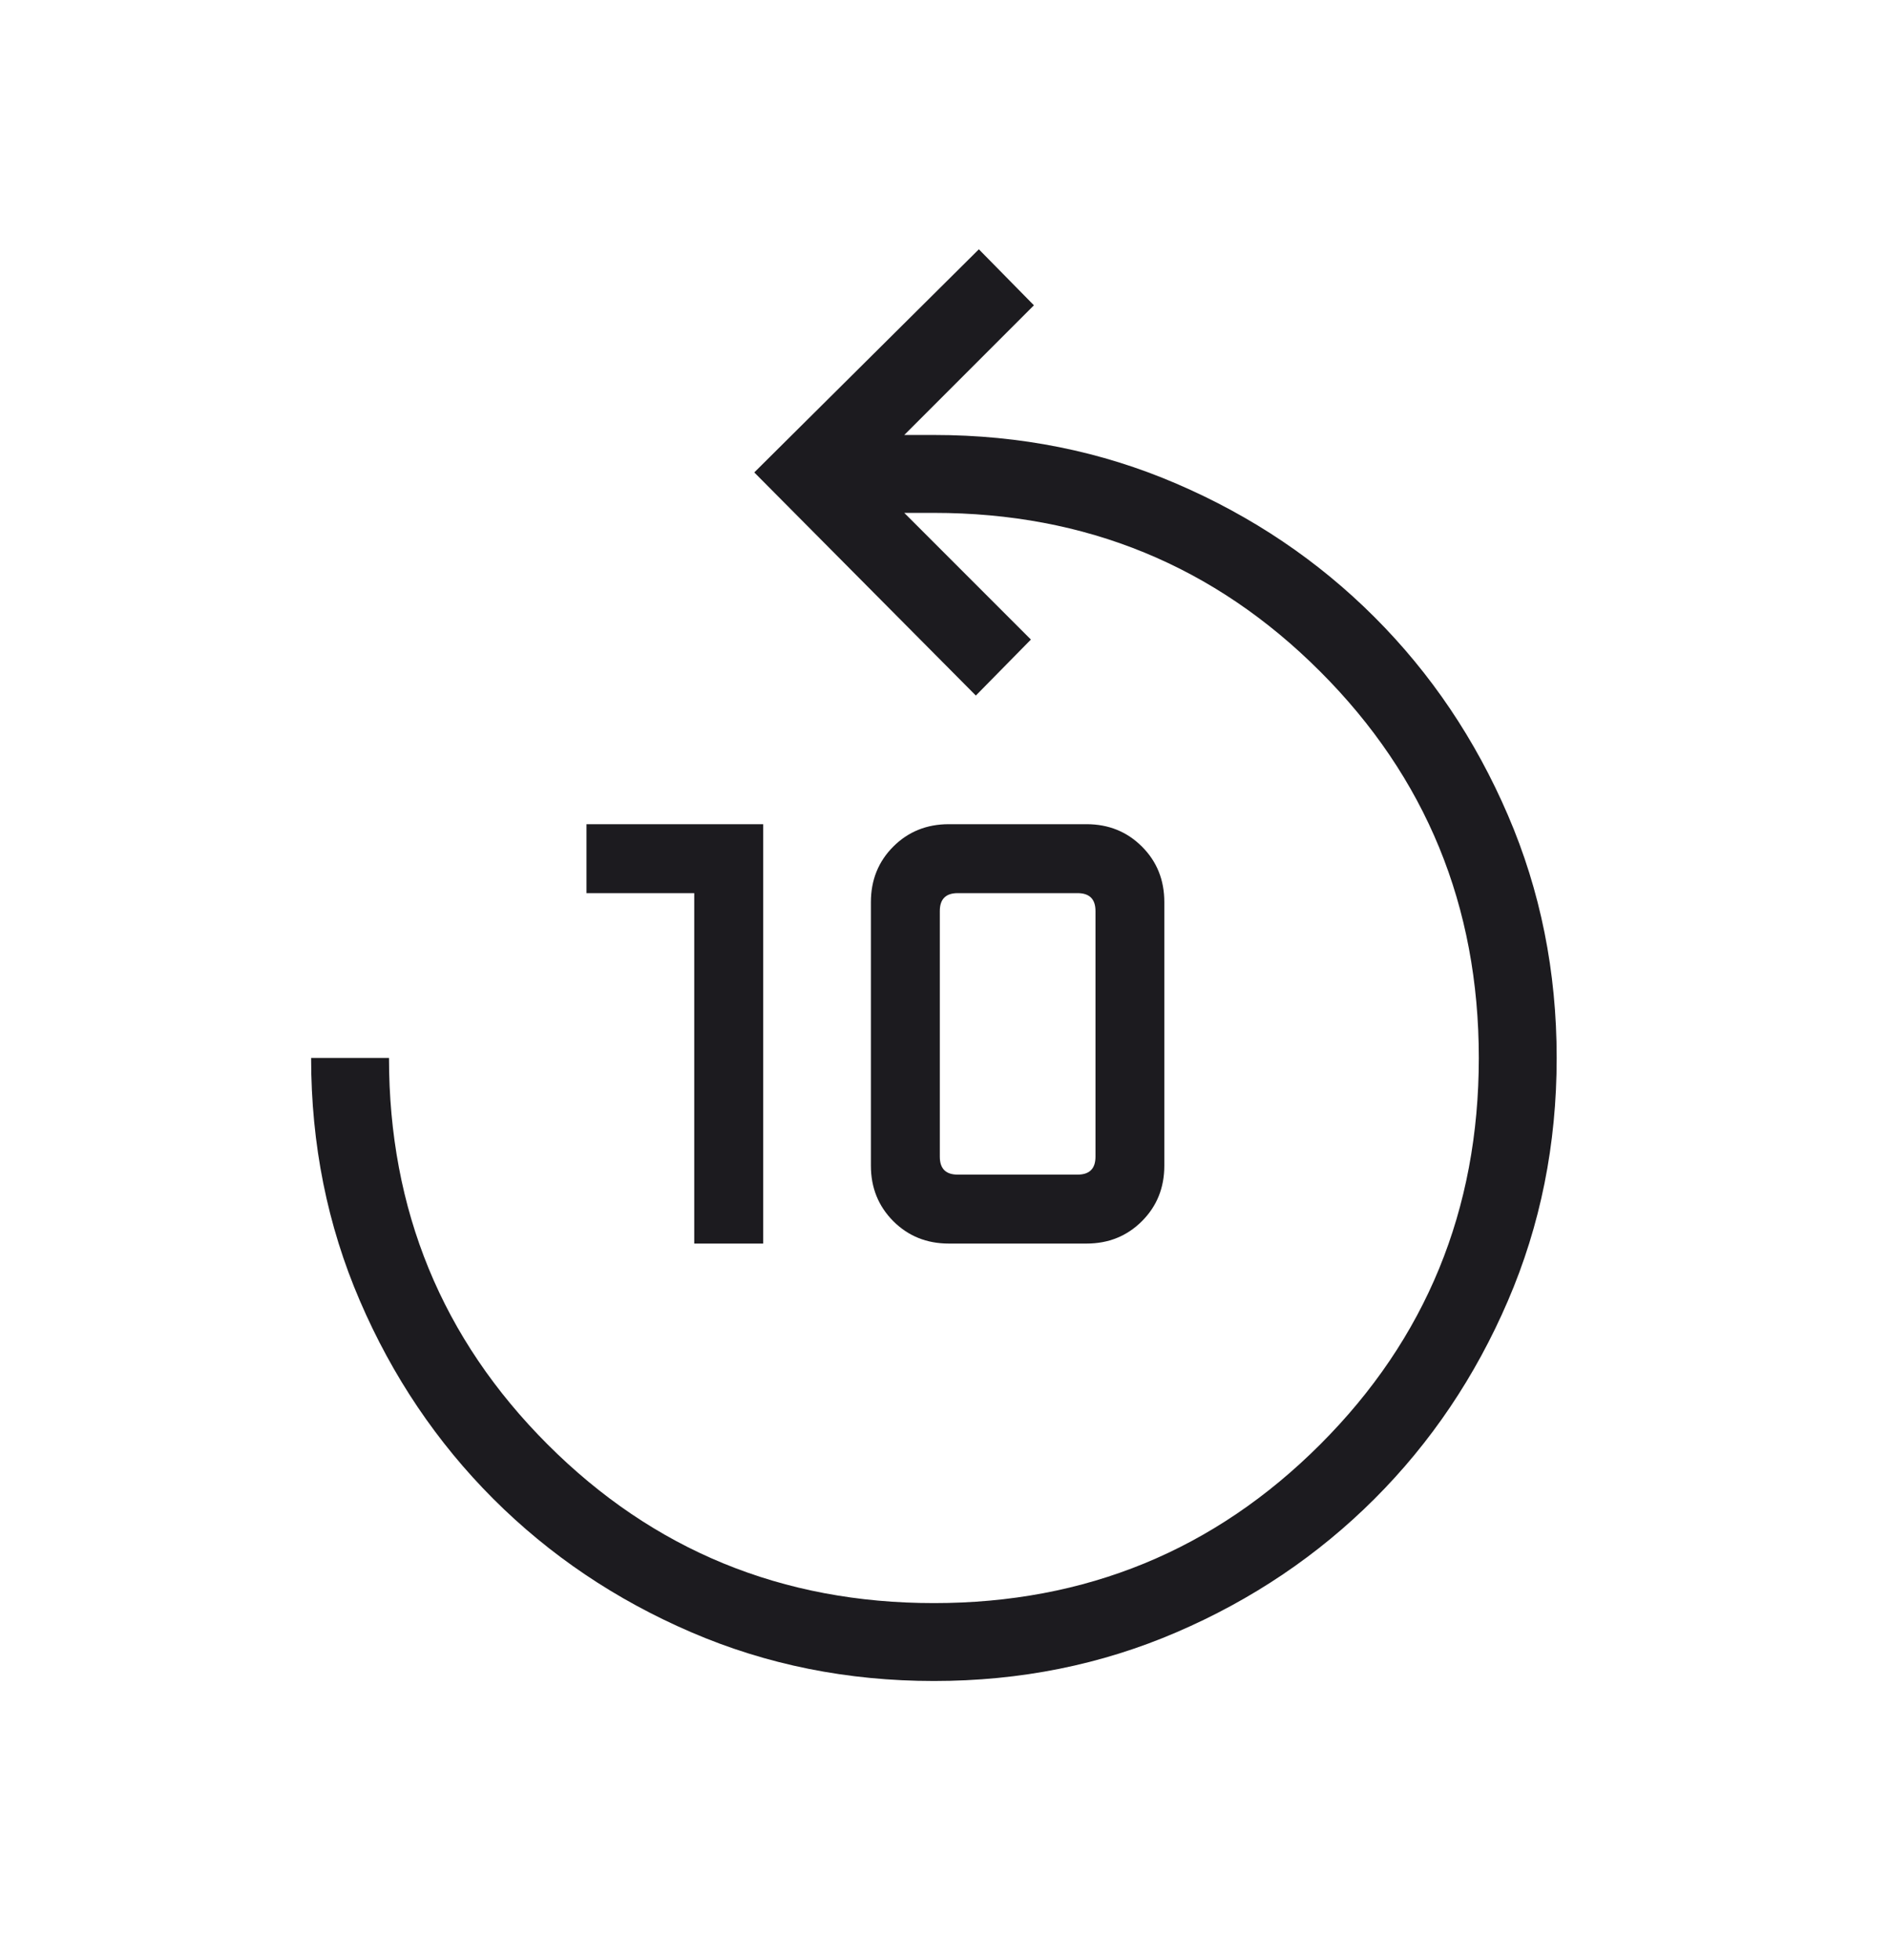
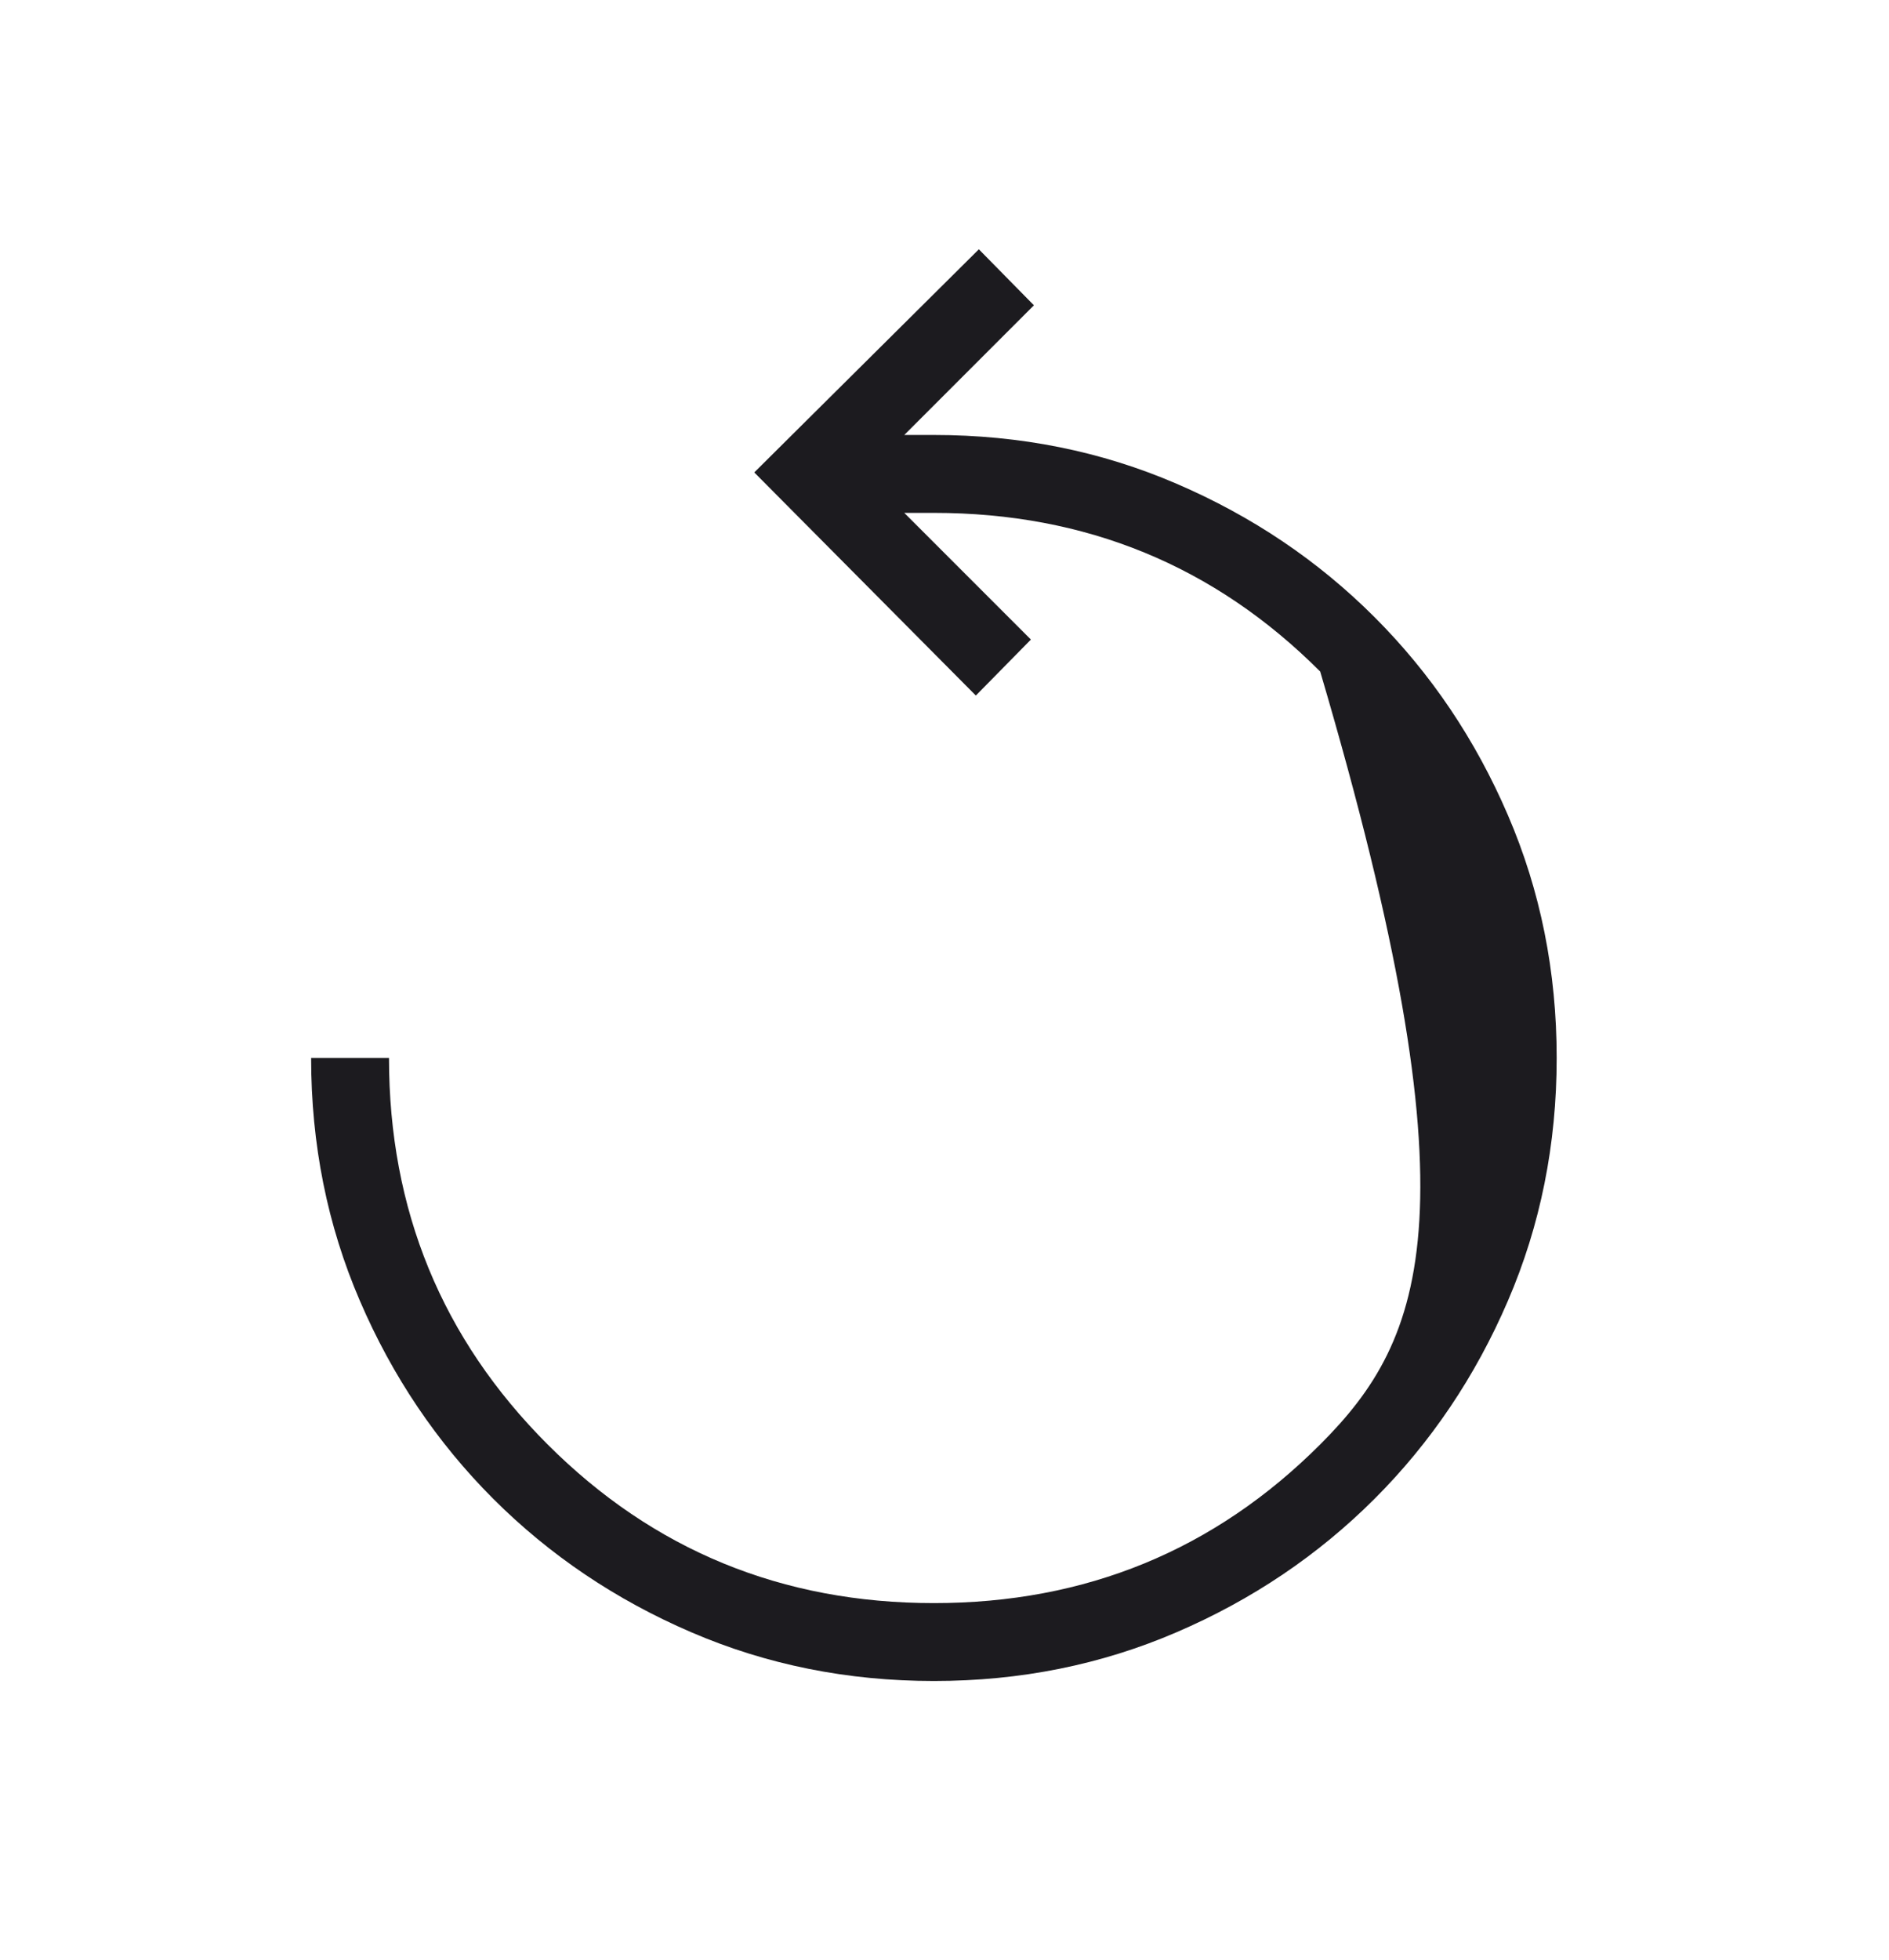
<svg xmlns="http://www.w3.org/2000/svg" width="27" height="28" viewBox="0 0 27 28" fill="none">
  <mask id="mask0_14642_11543" style="mask-type:alpha" maskUnits="userSpaceOnUse" x="0" y="0" width="27" height="28">
    <rect width="26.704" height="26.704" transform="matrix(-1 0 0 1 26.703 0.648)" fill="#D9D9D9" />
  </mask>
  <g mask="url(#mask0_14642_11543)">
-     <path d="M13.349 24.018C14.583 24.018 15.739 23.786 16.818 23.321C17.897 22.857 18.84 22.221 19.647 21.415C20.454 20.608 21.089 19.665 21.553 18.586C22.018 17.507 22.25 16.35 22.25 15.116C22.25 13.882 22.018 12.726 21.553 11.647C21.089 10.568 20.454 9.625 19.647 8.818C18.84 8.011 17.897 7.376 16.818 6.912C15.739 6.447 14.583 6.215 13.349 6.215H12.925L14.778 4.362L13.991 3.562L10.781 6.75L13.948 9.938L14.735 9.138L12.925 7.328H13.349C15.518 7.328 17.359 8.083 18.87 9.595C20.382 11.106 21.137 12.947 21.137 15.116C21.137 17.286 20.382 19.127 18.87 20.638C17.359 22.149 15.518 22.905 13.349 22.905C11.179 22.905 9.338 22.149 7.827 20.638C6.316 19.127 5.56 17.286 5.56 15.116H4.447C4.447 16.35 4.679 17.507 5.144 18.586C5.608 19.665 6.244 20.608 7.05 21.415C7.857 22.221 8.8 22.857 9.879 23.321C10.958 23.786 12.115 24.018 13.349 24.018Z" fill="#1C1B1F" />
-     <path d="M9.923 17.768V12.761H8.383V11.776H10.908V17.768H9.923ZM13.561 17.768C13.246 17.768 12.981 17.661 12.768 17.448C12.555 17.234 12.448 16.97 12.448 16.655V12.889C12.448 12.574 12.555 12.309 12.768 12.096C12.981 11.883 13.246 11.776 13.561 11.776H15.53C15.845 11.776 16.109 11.883 16.322 12.096C16.536 12.309 16.642 12.574 16.642 12.889V16.655C16.642 16.97 16.536 17.234 16.322 17.448C16.109 17.661 15.845 17.768 15.53 17.768H13.561ZM13.689 16.783H15.401C15.487 16.783 15.551 16.762 15.594 16.719C15.637 16.676 15.658 16.612 15.658 16.527V13.017C15.658 12.932 15.637 12.868 15.594 12.825C15.551 12.782 15.487 12.761 15.401 12.761H13.689C13.604 12.761 13.54 12.782 13.497 12.825C13.454 12.868 13.433 12.932 13.433 13.017V16.527C13.433 16.612 13.454 16.676 13.497 16.719C13.54 16.762 13.604 16.783 13.689 16.783Z" fill="#1C1B1F" />
+     <path d="M13.349 24.018C14.583 24.018 15.739 23.786 16.818 23.321C17.897 22.857 18.84 22.221 19.647 21.415C20.454 20.608 21.089 19.665 21.553 18.586C22.018 17.507 22.25 16.35 22.25 15.116C22.25 13.882 22.018 12.726 21.553 11.647C21.089 10.568 20.454 9.625 19.647 8.818C18.84 8.011 17.897 7.376 16.818 6.912C15.739 6.447 14.583 6.215 13.349 6.215H12.925L14.778 4.362L13.991 3.562L10.781 6.75L13.948 9.938L14.735 9.138L12.925 7.328H13.349C15.518 7.328 17.359 8.083 18.87 9.595C21.137 17.286 20.382 19.127 18.87 20.638C17.359 22.149 15.518 22.905 13.349 22.905C11.179 22.905 9.338 22.149 7.827 20.638C6.316 19.127 5.56 17.286 5.56 15.116H4.447C4.447 16.35 4.679 17.507 5.144 18.586C5.608 19.665 6.244 20.608 7.05 21.415C7.857 22.221 8.8 22.857 9.879 23.321C10.958 23.786 12.115 24.018 13.349 24.018Z" fill="#1C1B1F" />
  </g>
</svg>